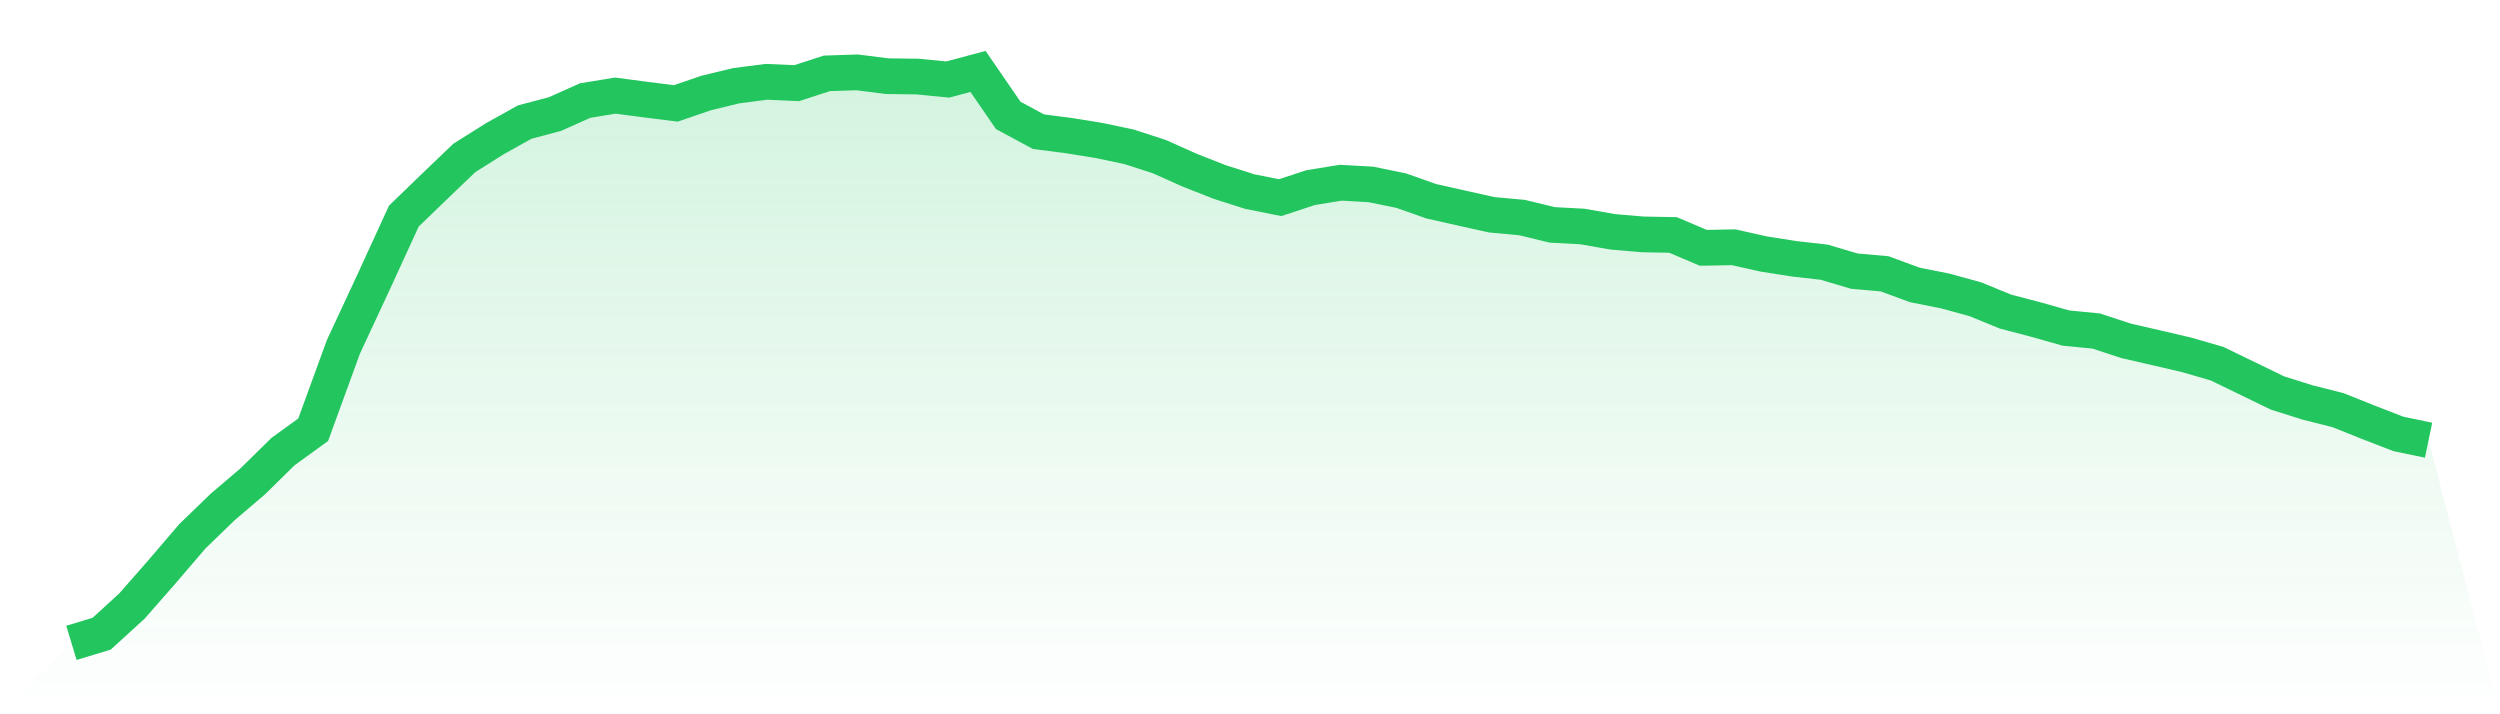
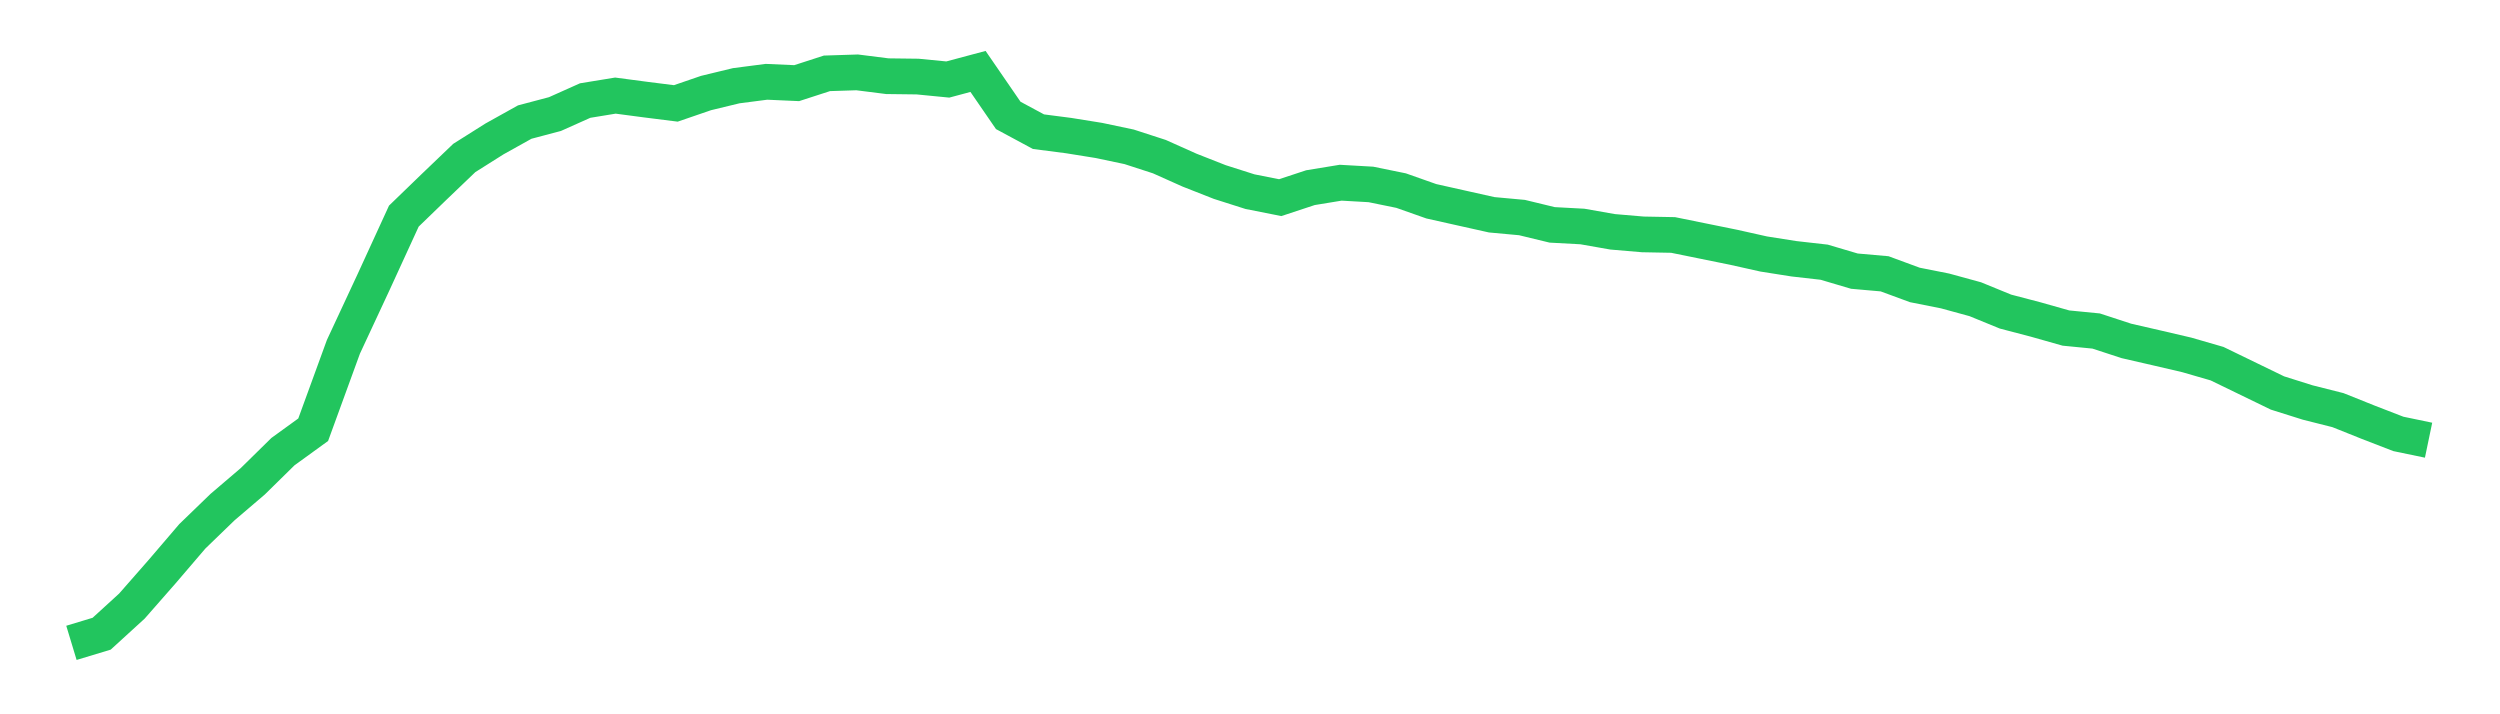
<svg xmlns="http://www.w3.org/2000/svg" viewBox="0 0 140 40">
  <defs>
    <linearGradient id="gradient" x1="0" x2="0" y1="0" y2="1">
      <stop offset="0%" stop-color="#22c55e" stop-opacity="0.2" />
      <stop offset="100%" stop-color="#22c55e" stop-opacity="0" />
    </linearGradient>
  </defs>
-   <path d="M4,36 L4,36 L5.692,35.488 L7.385,33.942 L9.077,32.013 L10.769,30.035 L12.462,28.398 L14.154,26.954 L15.846,25.291 L17.538,24.065 L19.231,19.422 L20.923,15.791 L22.615,12.103 L24.308,10.466 L26,8.846 L27.692,7.779 L29.385,6.836 L31.077,6.388 L32.769,5.631 L34.462,5.354 L36.154,5.578 L37.846,5.791 L39.538,5.21 L41.231,4.8 L42.923,4.581 L44.615,4.656 L46.308,4.107 L48,4.053 L49.692,4.267 L51.385,4.288 L53.077,4.453 L54.769,4 L56.462,6.463 L58.154,7.374 L59.846,7.593 L61.538,7.865 L63.231,8.222 L64.923,8.771 L66.615,9.528 L68.308,10.194 L70,10.733 L71.692,11.068 L73.385,10.509 L75.077,10.232 L76.769,10.328 L78.462,10.674 L80.154,11.271 L81.846,11.65 L83.538,12.028 L85.231,12.183 L86.923,12.593 L88.615,12.684 L90.308,12.982 L92,13.126 L93.692,13.158 L95.385,13.878 L97.077,13.846 L98.769,14.224 L100.462,14.491 L102.154,14.683 L103.846,15.184 L105.538,15.333 L107.231,15.957 L108.923,16.293 L110.615,16.756 L112.308,17.449 L114,17.892 L115.692,18.371 L117.385,18.537 L119.077,19.091 L120.769,19.48 L122.462,19.875 L124.154,20.365 L125.846,21.186 L127.538,22.007 L129.231,22.54 L130.923,22.967 L132.615,23.644 L134.308,24.299 L136,24.651 L140,40 L0,40 z" fill="url(#gradient)" />
-   <path d="M4,36 L4,36 L5.692,35.488 L7.385,33.942 L9.077,32.013 L10.769,30.035 L12.462,28.398 L14.154,26.954 L15.846,25.291 L17.538,24.065 L19.231,19.422 L20.923,15.791 L22.615,12.103 L24.308,10.466 L26,8.846 L27.692,7.779 L29.385,6.836 L31.077,6.388 L32.769,5.631 L34.462,5.354 L36.154,5.578 L37.846,5.791 L39.538,5.21 L41.231,4.8 L42.923,4.581 L44.615,4.656 L46.308,4.107 L48,4.053 L49.692,4.267 L51.385,4.288 L53.077,4.453 L54.769,4 L56.462,6.463 L58.154,7.374 L59.846,7.593 L61.538,7.865 L63.231,8.222 L64.923,8.771 L66.615,9.528 L68.308,10.194 L70,10.733 L71.692,11.068 L73.385,10.509 L75.077,10.232 L76.769,10.328 L78.462,10.674 L80.154,11.271 L81.846,11.65 L83.538,12.028 L85.231,12.183 L86.923,12.593 L88.615,12.684 L90.308,12.982 L92,13.126 L93.692,13.158 L95.385,13.878 L97.077,13.846 L98.769,14.224 L100.462,14.491 L102.154,14.683 L103.846,15.184 L105.538,15.333 L107.231,15.957 L108.923,16.293 L110.615,16.756 L112.308,17.449 L114,17.892 L115.692,18.371 L117.385,18.537 L119.077,19.091 L120.769,19.48 L122.462,19.875 L124.154,20.365 L125.846,21.186 L127.538,22.007 L129.231,22.54 L130.923,22.967 L132.615,23.644 L134.308,24.299 L136,24.651" fill="none" stroke="#22c55e" stroke-width="2" />
+   <path d="M4,36 L4,36 L5.692,35.488 L7.385,33.942 L9.077,32.013 L10.769,30.035 L12.462,28.398 L14.154,26.954 L15.846,25.291 L17.538,24.065 L19.231,19.422 L20.923,15.791 L22.615,12.103 L24.308,10.466 L26,8.846 L27.692,7.779 L29.385,6.836 L31.077,6.388 L32.769,5.631 L34.462,5.354 L36.154,5.578 L37.846,5.791 L39.538,5.21 L41.231,4.8 L42.923,4.581 L44.615,4.656 L46.308,4.107 L48,4.053 L49.692,4.267 L51.385,4.288 L53.077,4.453 L54.769,4 L56.462,6.463 L58.154,7.374 L59.846,7.593 L61.538,7.865 L63.231,8.222 L64.923,8.771 L66.615,9.528 L68.308,10.194 L70,10.733 L71.692,11.068 L73.385,10.509 L75.077,10.232 L76.769,10.328 L78.462,10.674 L80.154,11.271 L81.846,11.65 L83.538,12.028 L85.231,12.183 L86.923,12.593 L88.615,12.684 L90.308,12.982 L92,13.126 L93.692,13.158 L97.077,13.846 L98.769,14.224 L100.462,14.491 L102.154,14.683 L103.846,15.184 L105.538,15.333 L107.231,15.957 L108.923,16.293 L110.615,16.756 L112.308,17.449 L114,17.892 L115.692,18.371 L117.385,18.537 L119.077,19.091 L120.769,19.48 L122.462,19.875 L124.154,20.365 L125.846,21.186 L127.538,22.007 L129.231,22.54 L130.923,22.967 L132.615,23.644 L134.308,24.299 L136,24.651" fill="none" stroke="#22c55e" stroke-width="2" />
</svg>